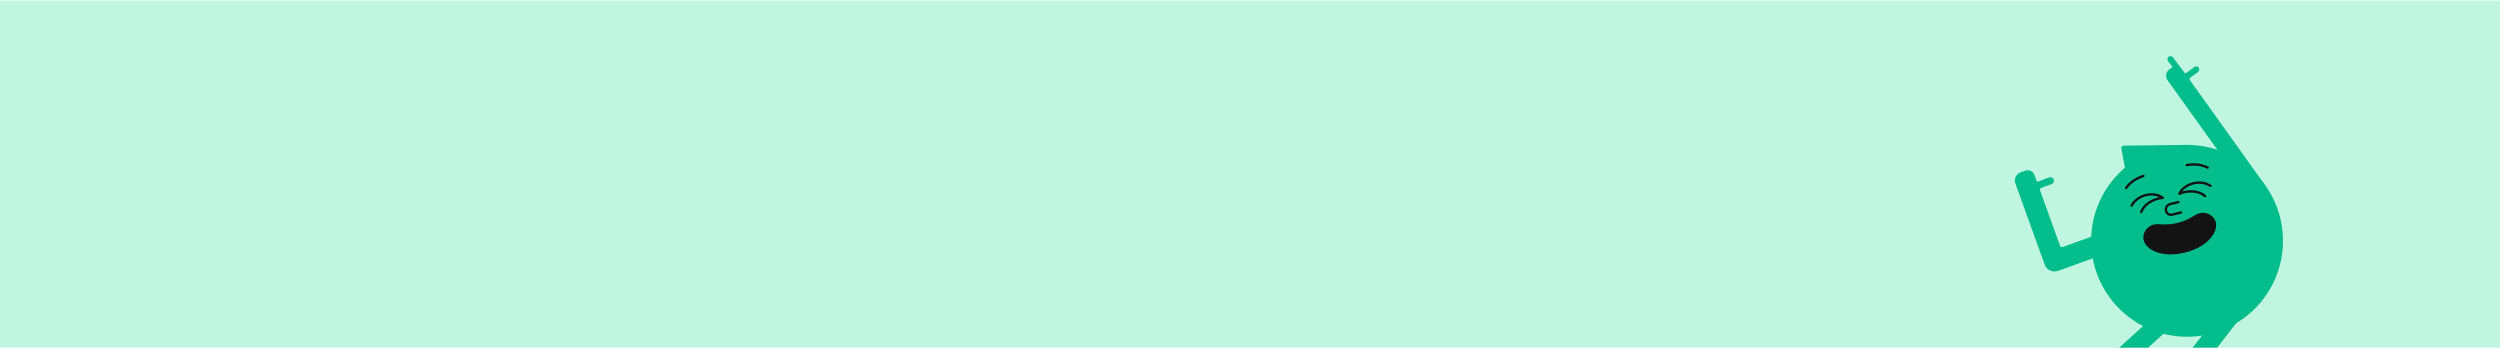
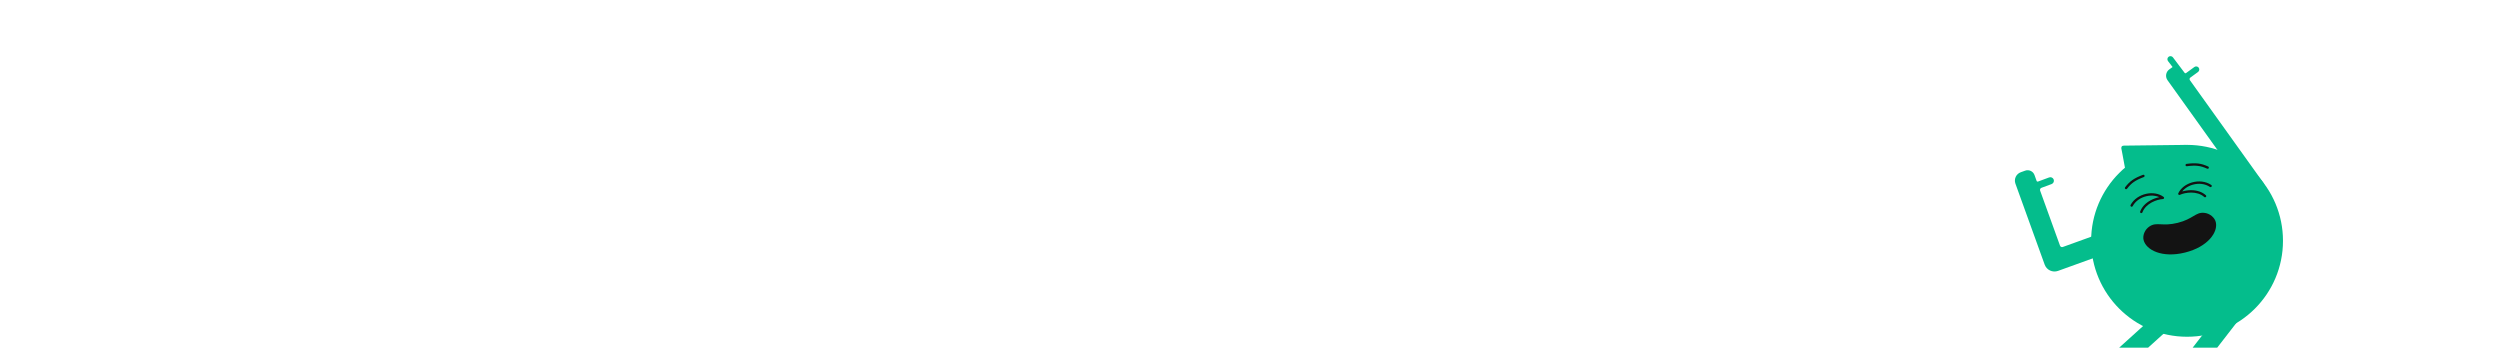
<svg xmlns="http://www.w3.org/2000/svg" width="1440" height="201" viewBox="0 0 1440 201" fill="none">
  <g clip-path="url(#clip0_3715_23436)">
-     <path d="M1440 0.25H0V200.25H1440V0.25Z" fill="#C0F6E0" />
    <path d="M1235 131.744C1233.87 128.634 1230.41 127.009 1227.3 128.132L1188.17 142.262C1187.52 142.496 1186.8 142.16 1186.57 141.512L1175.11 109.788C1174.88 109.143 1175.21 108.431 1175.85 108.193L1181.72 106.022C1182.77 105.637 1183.32 104.462 1182.93 103.409C1182.55 102.356 1181.37 101.809 1180.32 102.193L1173.9 104.571C1173.57 104.691 1173.21 104.524 1173.09 104.197L1171.87 100.817C1171.09 98.648 1168.67 97.514 1166.5 98.297L1163.95 99.217C1161.31 100.173 1159.92 103.122 1160.88 105.77L1177.73 152.422C1178.85 155.532 1182.31 157.157 1185.42 156.034L1231.39 139.438C1234.49 138.316 1236.12 134.853 1235 131.744Z" fill="#04BD8C" />
    <path d="M1259.75 193.967C1290.26 193.967 1315 169.227 1315 138.71C1315 108.192 1290.26 83.453 1259.75 83.453C1229.23 83.453 1204.49 108.192 1204.49 138.71C1204.49 169.227 1229.23 193.967 1259.75 193.967Z" fill="#04BD8C" />
    <path d="M1259.81 84.117C1259.66 83.531 1259.2 83.466 1258.7 83.473C1258.1 83.482 1257.5 83.478 1256.9 83.486C1249.85 83.569 1242.79 83.653 1235.74 83.737C1231.66 83.785 1227.59 83.835 1223.52 83.879C1222.51 83.89 1221.83 84.156 1221.87 85.389C1222.09 86.547 1222.32 87.704 1222.54 88.863C1223.1 91.895 1223.66 94.928 1224.22 97.96C1224.5 99.408 1224.79 100.854 1225.06 102.303C1225.32 103.682 1225.47 103.769 1226.71 103.088C1234.43 98.868 1242.14 94.64 1249.85 90.41C1252.96 88.706 1256.06 86.994 1259.16 85.282C1259.78 84.944 1259.95 84.622 1259.81 84.117Z" fill="#04BD8C" />
    <path d="M1303.49 104.98L1261.4 46.203C1261.05 45.716 1261.16 45.039 1261.64 44.687L1266.05 41.473C1266.85 40.901 1267.03 39.783 1266.46 38.99C1265.88 38.197 1264.77 38.016 1263.97 38.588L1259.13 42.116C1258.89 42.291 1258.55 42.241 1258.37 42.003L1251.61 33.037C1251.02 32.259 1249.9 32.107 1249.12 32.7C1248.34 33.292 1248.19 34.414 1248.78 35.192L1251.41 38.612L1249.52 39.966C1247.52 41.397 1247.06 44.202 1248.49 46.2L1294.96 111.089C1296.64 113.435 1299.93 113.98 1302.28 112.3C1304.62 110.62 1305.17 107.326 1303.49 104.98Z" fill="#04BD8C" />
    <path d="M1287.55 178.222L1287.01 177.805C1284.73 176.037 1281.42 176.457 1279.65 178.738L1253.33 212.695C1253.21 212.85 1253.1 213.011 1252.99 213.178C1252.54 213.899 1252.29 214.698 1252.22 215.506C1252.22 215.53 1252.22 215.553 1252.22 215.577C1252.21 215.616 1252.21 215.655 1252.21 215.695C1252.21 215.747 1252.21 215.8 1252.2 215.853C1252.2 215.863 1252.2 215.873 1252.2 215.882C1252.19 216.888 1252.46 217.905 1253.04 218.801C1253.08 218.863 1253.12 218.924 1253.16 218.985L1270.83 244.081C1270.96 244.261 1270.83 244.51 1270.61 244.51L1262.65 244.539C1261.03 244.545 1259.71 245.876 1259.72 247.497L1259.72 248.657C1259.73 250.22 1261.01 251.494 1262.57 251.489L1282.99 251.416C1283.84 251.413 1284.53 250.715 1284.53 249.866L1284.51 245.991C1284.56 244.876 1284.25 243.739 1283.57 242.762L1264.81 216.125L1288.48 185.583C1290.25 183.302 1289.83 179.99 1287.55 178.222Z" fill="#04BD8C" />
    <path d="M1273.68 106.528C1272.12 105.481 1270.32 104.83 1268.33 104.594C1266.51 104.376 1264.57 104.531 1262.73 105.043C1260.98 105.529 1259.33 106.335 1257.97 107.371C1256.57 108.434 1255.47 109.746 1254.78 111.172C1254.62 111.367 1254.57 111.643 1254.68 111.889C1254.84 112.234 1255.25 112.388 1255.59 112.232C1258.85 110.762 1265.54 109.799 1269.66 113.472C1269.83 113.63 1270.07 113.679 1270.28 113.627C1270.41 113.594 1270.53 113.524 1270.63 113.417C1270.88 113.134 1270.85 112.7 1270.57 112.448C1268.49 110.588 1265.62 109.586 1262.28 109.552C1260.5 109.533 1258.62 109.797 1256.95 110.281C1257.46 109.621 1258.09 109.007 1258.8 108.464C1260.02 107.532 1261.51 106.806 1263.1 106.366C1264.76 105.902 1266.52 105.761 1268.17 105.958C1269.94 106.168 1271.53 106.744 1272.91 107.668C1273.23 107.88 1273.66 107.796 1273.87 107.48C1274.08 107.165 1273.99 106.739 1273.68 106.528Z" fill="#131313" />
    <path d="M1246.1 113.328C1244.82 112.393 1243.23 111.748 1241.5 111.462C1239.81 111.183 1237.98 111.242 1236.2 111.632C1234.34 112.041 1232.55 112.811 1231.04 113.859C1229.4 114.997 1228.11 116.414 1227.22 118.069C1227.04 118.403 1227.17 118.82 1227.5 118.999C1227.84 119.179 1228.25 119.054 1228.43 118.72C1229.22 117.257 1230.36 116.001 1231.82 114.988C1233.19 114.041 1234.81 113.345 1236.5 112.973C1238.11 112.621 1239.76 112.567 1241.28 112.817C1242.16 112.963 1243 113.214 1243.76 113.557C1242.06 113.912 1240.27 114.56 1238.71 115.41C1235.77 117.002 1233.71 119.228 1232.74 121.847C1232.61 122.202 1232.79 122.597 1233.14 122.729C1233.28 122.779 1233.42 122.784 1233.55 122.752C1233.76 122.699 1233.94 122.545 1234.03 122.324C1235.94 117.152 1242.31 114.87 1245.87 114.646C1246.25 114.622 1246.54 114.296 1246.52 113.918C1246.5 113.649 1246.33 113.426 1246.1 113.328Z" fill="#131313" />
-     <path d="M1256.39 123.053L1251.65 124.229C1250.62 124.485 1249.68 124.443 1248.91 124.108C1247.92 123.673 1247.26 122.794 1246.93 121.493C1246.69 120.505 1246.87 119.478 1247.44 118.6C1247.99 117.748 1248.84 117.144 1249.83 116.898L1254.56 115.722C1254.93 115.63 1255.3 115.854 1255.4 116.223C1255.49 116.591 1255.26 116.963 1254.9 117.055L1250.16 118.231C1249.52 118.39 1248.95 118.797 1248.59 119.348C1248.23 119.904 1248.11 120.548 1248.27 121.162C1248.48 122.04 1248.88 122.592 1249.46 122.85C1250.07 123.118 1250.81 123.023 1251.32 122.896L1256.05 121.72C1256.42 121.629 1256.79 121.853 1256.89 122.221C1256.98 122.589 1256.75 122.962 1256.39 123.053Z" fill="#131313" />
    <path d="M1269.46 122.576C1264.56 122.18 1263.22 126.158 1254.32 128.367C1245.43 130.577 1242.39 127.688 1238.24 130.333C1235.23 132.254 1234.09 135.779 1234.7 138.243C1236.13 143.997 1245.36 148.751 1258.57 145.469C1271.78 142.187 1277.72 133.664 1276.29 127.909C1275.68 125.446 1273.02 122.864 1269.46 122.576Z" fill="#131313" />
    <path d="M1224.78 108.97C1224.58 109.018 1224.37 108.982 1224.2 108.851C1223.89 108.622 1223.84 108.191 1224.06 107.889C1226.73 104.368 1229.23 102.62 1234.36 100.698C1234.71 100.565 1235.11 100.745 1235.24 101.1C1235.37 101.455 1235.19 101.851 1234.84 101.984C1232.31 102.933 1230.54 103.8 1229.11 104.795C1227.68 105.792 1226.46 107.002 1225.16 108.718C1225.06 108.849 1224.93 108.934 1224.78 108.97Z" fill="#131313" />
    <path d="M1271.78 97.212C1271.64 97.249 1271.48 97.237 1271.33 97.168C1269.38 96.26 1267.73 95.762 1266 95.552C1264.27 95.342 1262.3 95.402 1259.62 95.747C1259.25 95.796 1258.9 95.53 1258.85 95.154C1258.81 94.778 1259.07 94.433 1259.45 94.385C1264.87 93.686 1267.9 94.06 1271.91 95.923C1272.25 96.083 1272.4 96.492 1272.24 96.835C1272.15 97.031 1271.98 97.164 1271.78 97.212Z" fill="#131313" />
    <path d="M1249.07 182.564L1248.61 182.058C1246.68 179.918 1243.34 179.749 1241.2 181.684L1189.79 228.144C1189.35 228.548 1188.66 228.513 1188.25 228.066L1181.82 220.952C1180.74 219.749 1178.86 219.654 1177.66 220.741L1176.8 221.519C1175.64 222.567 1175.55 224.374 1176.6 225.533L1190.29 240.679C1190.86 241.309 1191.84 241.359 1192.47 240.789L1248.69 189.974C1250.84 188.039 1251 184.705 1249.07 182.564Z" fill="#04BD8C" />
  </g>
  <defs>
    <clipPath id="clip0_3715_23436">
      <rect width="1440" height="200" fill="white" transform="translate(0 0.25)" />
    </clipPath>
  </defs>
</svg>